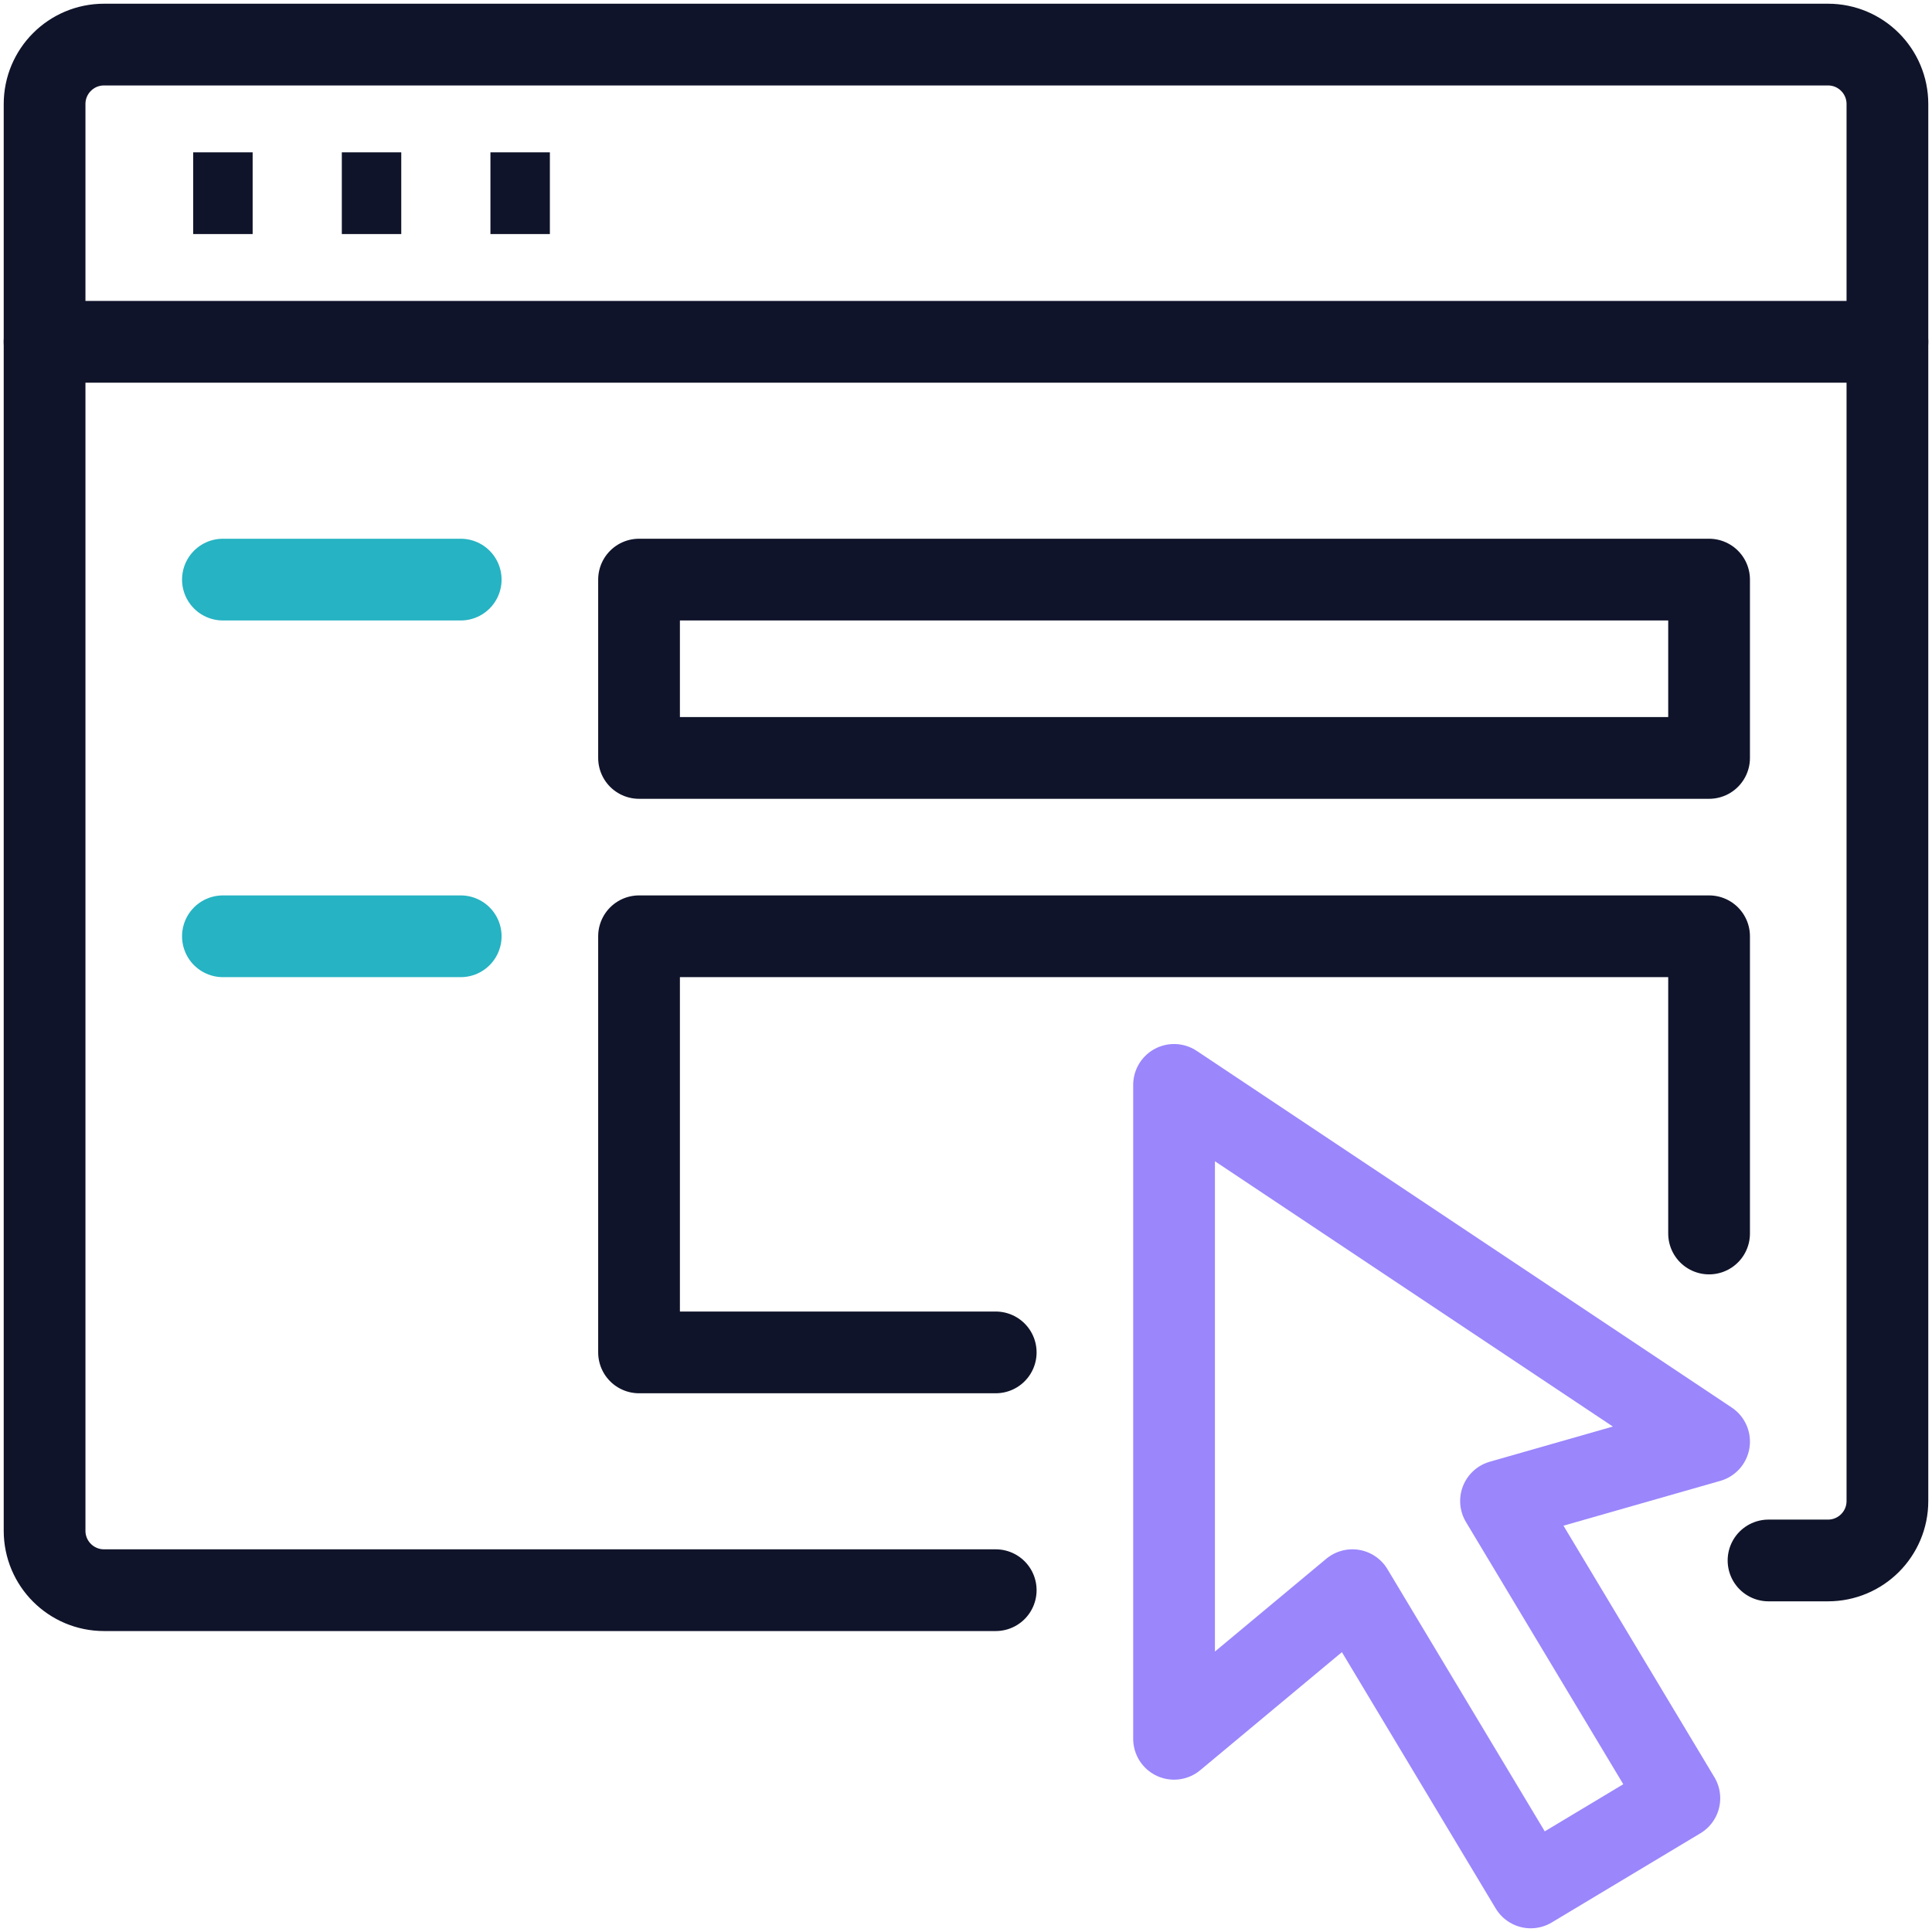
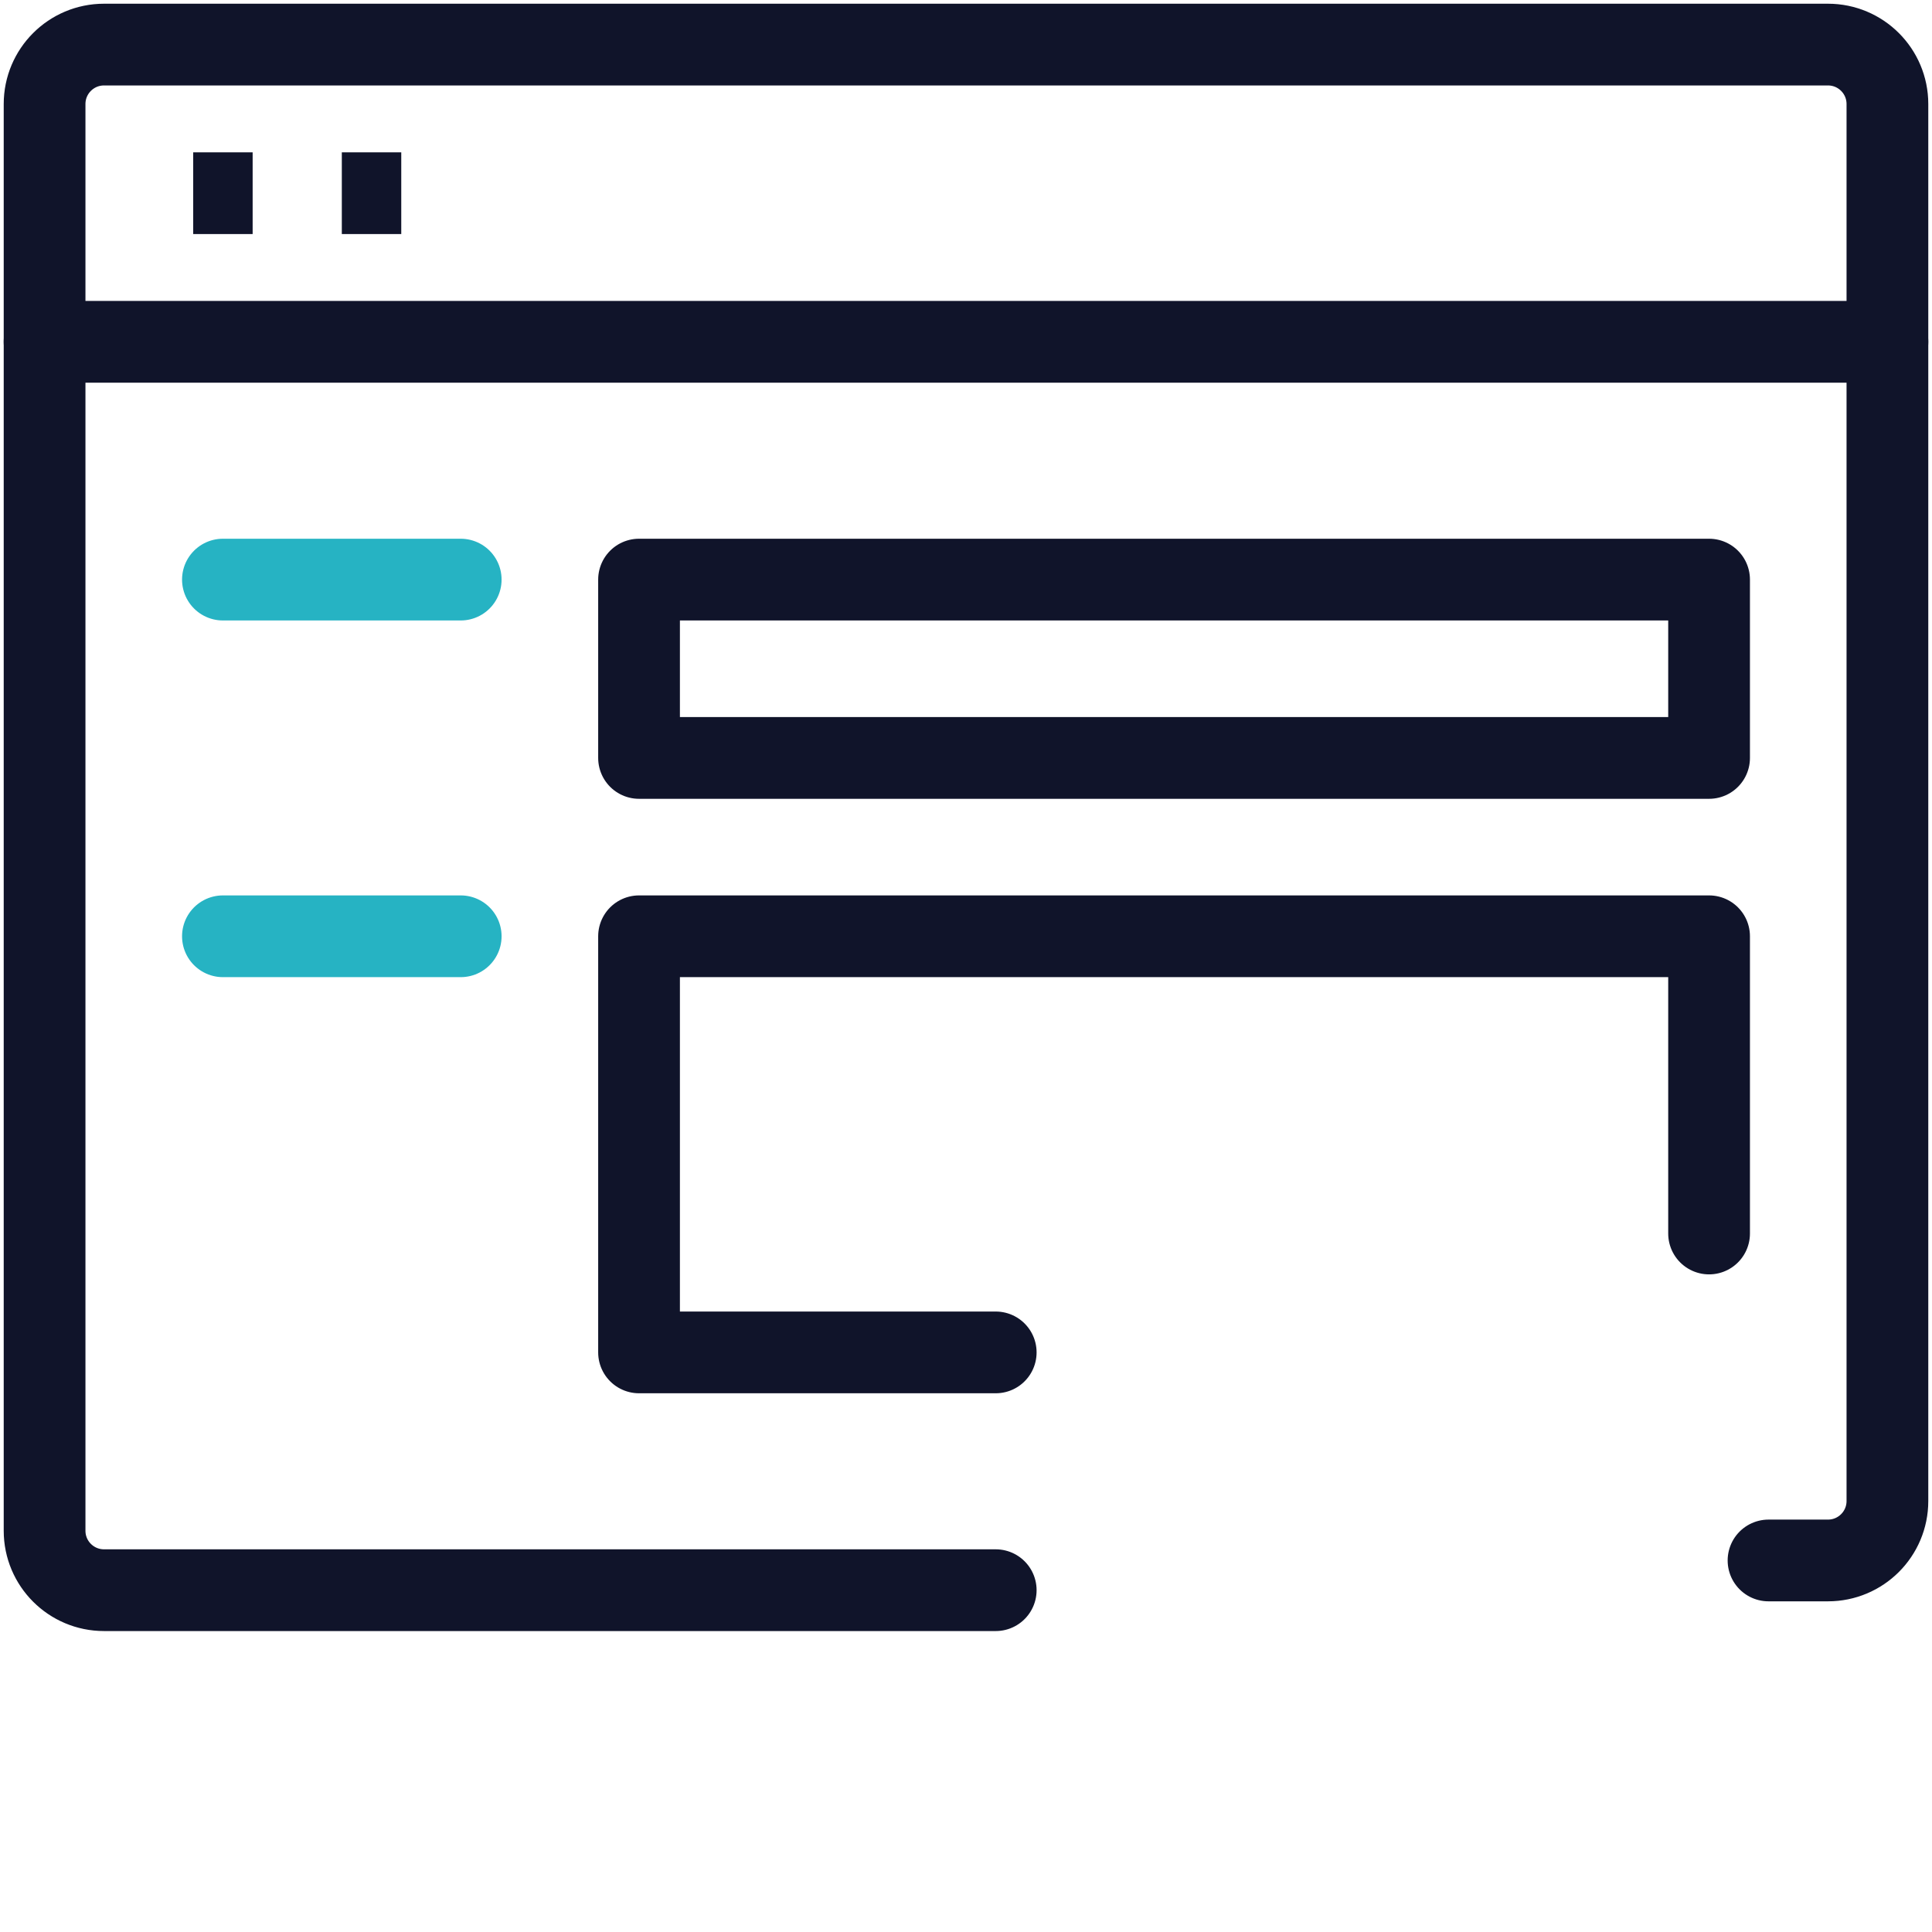
<svg xmlns="http://www.w3.org/2000/svg" width="260" height="260" viewBox="0 0 260 260" fill="none">
-   <path d="M158 146V234L182 214L206 254L226 242L202 202L230 194L158 146Z" stroke="#9B86FC" stroke-width="11" stroke-linecap="round" stroke-linejoin="round" />
  <path d="M230 78H86V102H230V78Z" stroke="#10142A" stroke-width="11" stroke-linecap="round" stroke-linejoin="round" />
  <path d="M134 182H86V126H230V166" stroke="#10142A" stroke-width="11" stroke-linecap="round" stroke-linejoin="round" />
  <path d="M30 126H62" stroke="#26B3C3" stroke-width="11" stroke-linecap="round" stroke-linejoin="round" />
  <path d="M30 78H62" stroke="#26B3C3" stroke-width="11" stroke-linecap="round" stroke-linejoin="round" />
  <path d="M134 214H14C9.58 214 6 210.42 6 206V14C6 9.58 9.58 6 14 6H246C250.42 6 254 9.58 254 14V202C254 206.42 250.42 210 246 210H238" stroke="#10142A" stroke-width="11" stroke-linecap="round" stroke-linejoin="round" />
  <path d="M6 46H254" stroke="#10142A" stroke-width="11" stroke-linecap="round" stroke-linejoin="round" />
  <path d="M26 26H34" stroke="#10142A" stroke-width="11" stroke-linejoin="round" />
  <path d="M46 26H54" stroke="#10142A" stroke-width="11" stroke-linejoin="round" />
-   <path d="M66 26H74" stroke="#10142A" stroke-width="11" stroke-linejoin="round" />
</svg>